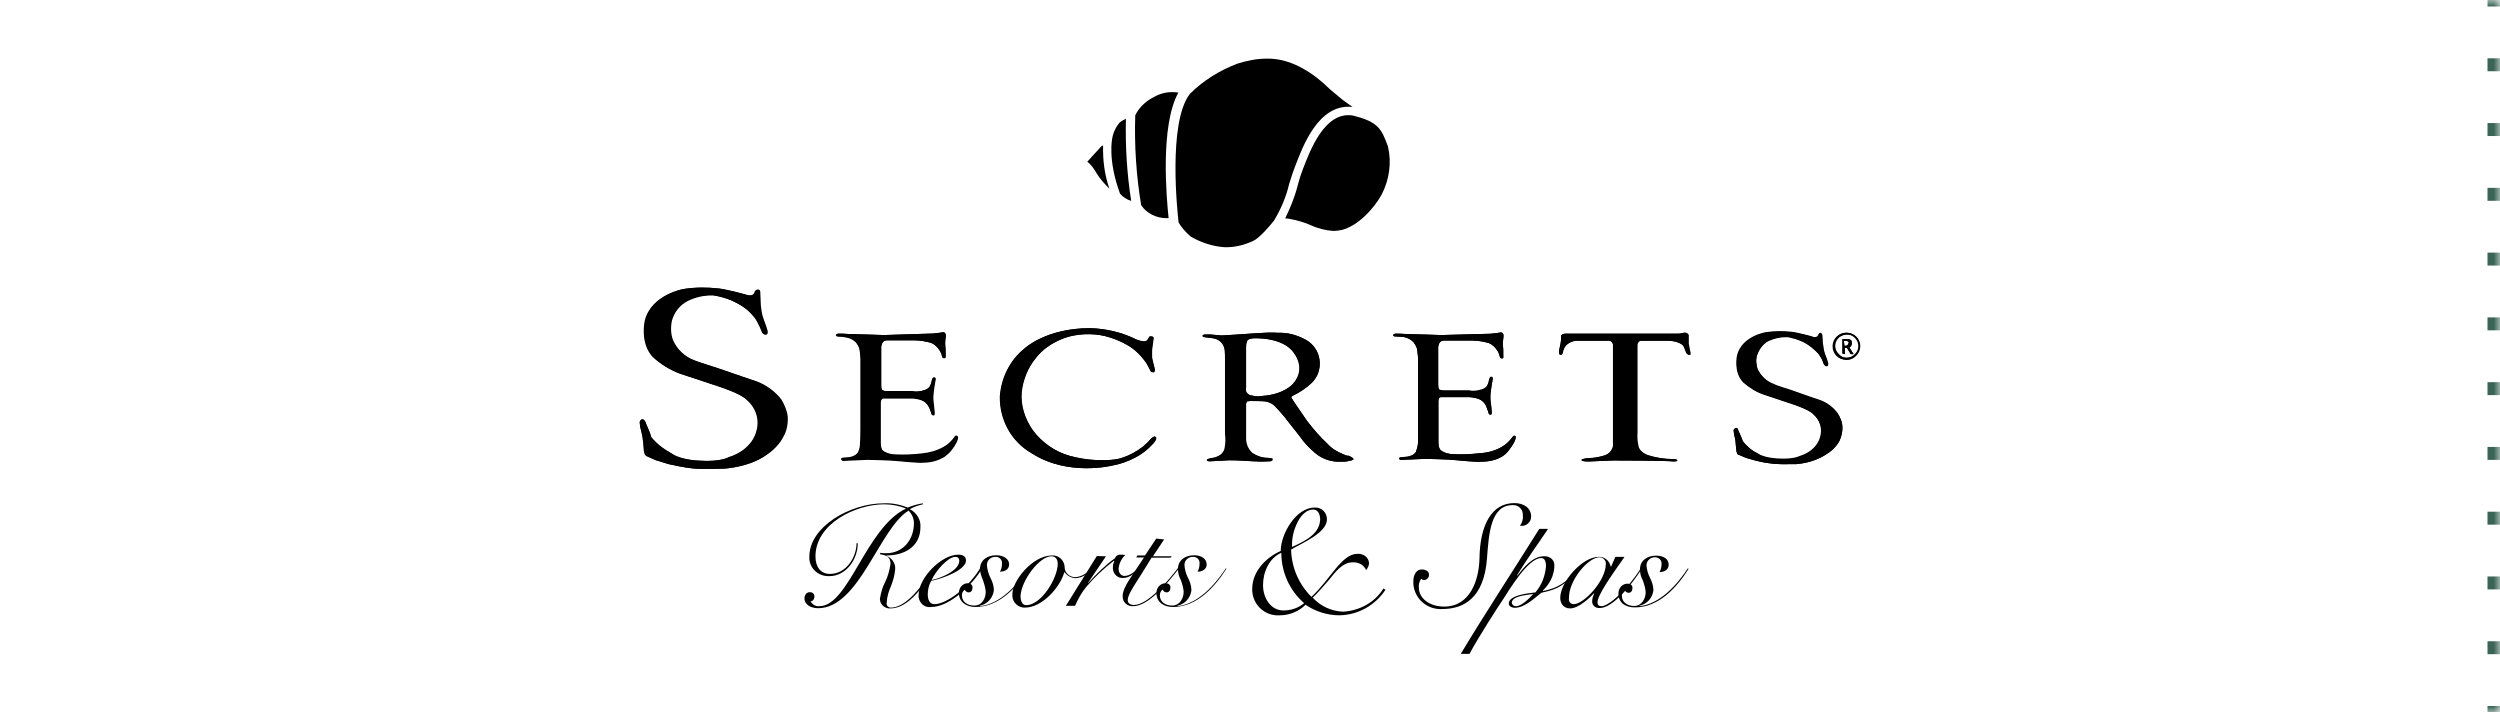
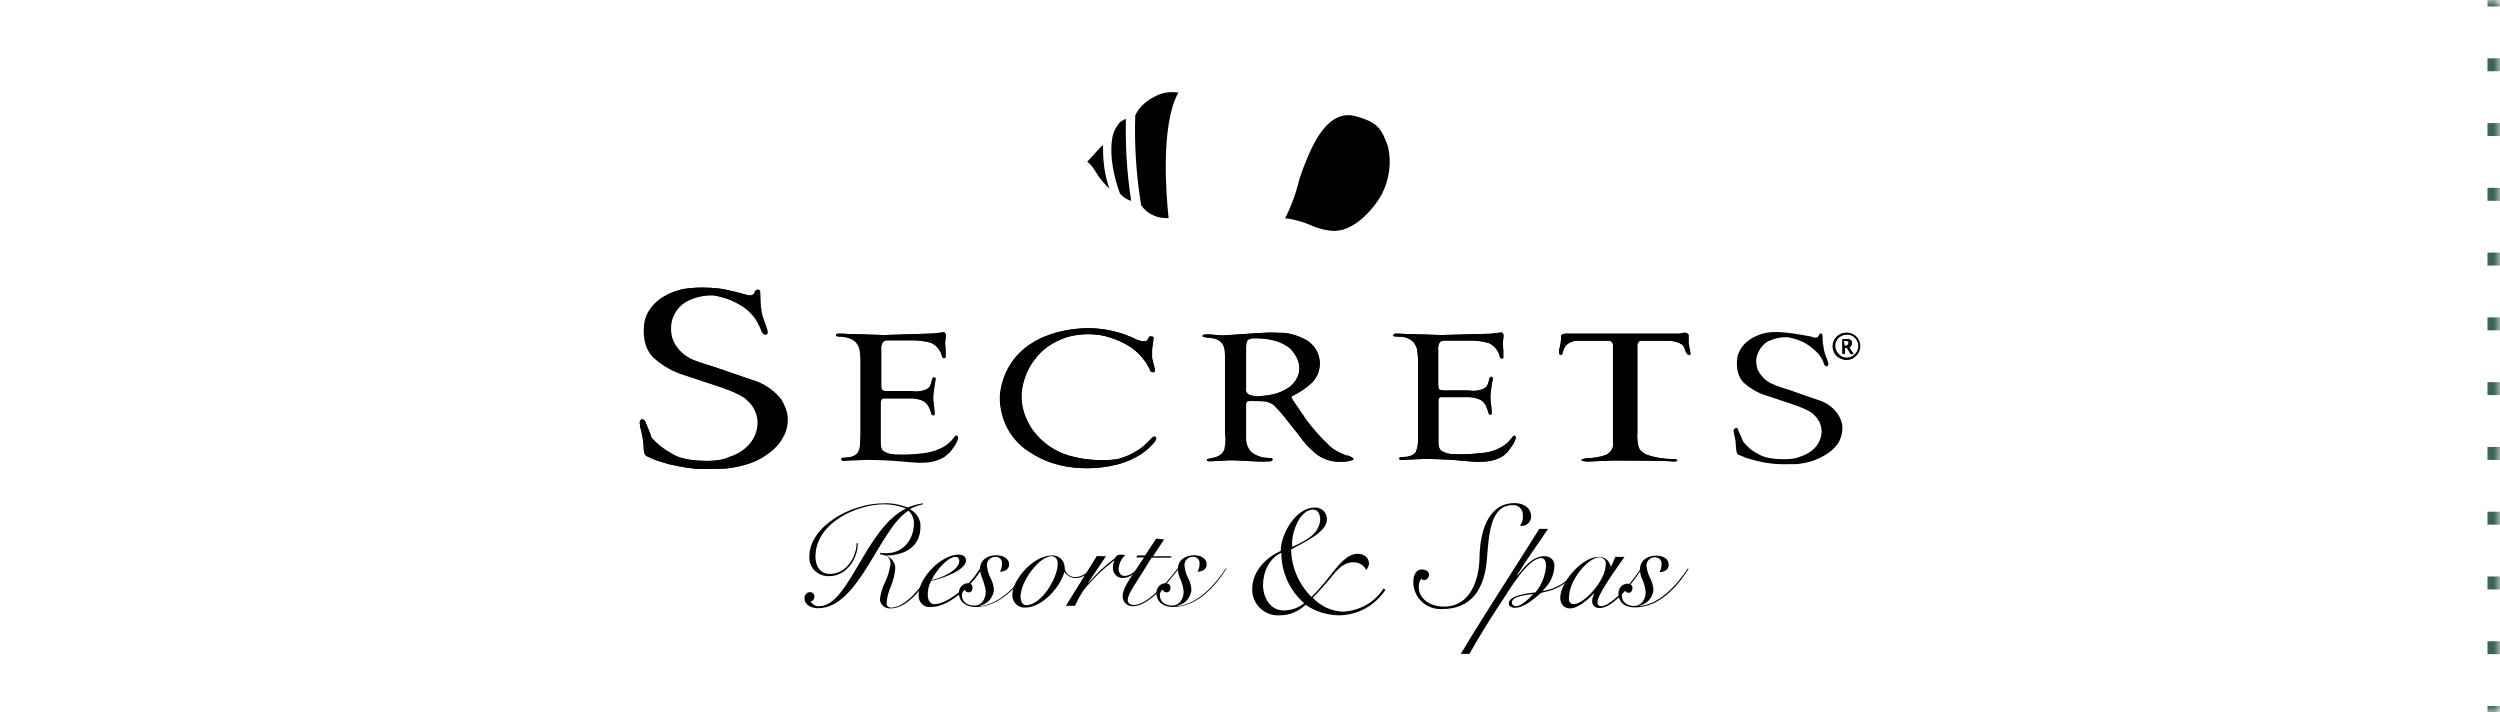
<svg xmlns="http://www.w3.org/2000/svg" width="200" height="57" viewBox="0 0 200 57" fill="none">
  <mask id="path-1-inside-1_8767_5195" fill="white">
    <path d="M0 0H200V57H0V0Z" />
  </mask>
  <path d="M200 57H200.5V56.482H200H199.5V57H200ZM200 52.336H200.5V51.3H200H199.5V52.336H200ZM200 47.154H200.5V46.118H200H199.5V47.154H200ZM200 41.973H200.5V40.936H200H199.5V41.973H200ZM200 36.791H200.5V35.755H200H199.5V36.791H200ZM200 31.609H200.5V30.573H200H199.5V31.609H200ZM200 26.427H200.5V25.391H200H199.5V26.427H200ZM200 21.245H200.5V20.209H200H199.5V21.245H200ZM200 16.064H200.5V15.027H200H199.5V16.064H200ZM200 10.882H200.5V9.845H200H199.5V10.882H200ZM200 5.7H200.5V4.664H200H199.5V5.7H200ZM200 0.518H200.5V0H200H199.5V0.518H200ZM200 57H201V56.482H200H199V57H200ZM200 52.336H201V51.3H200H199V52.336H200ZM200 47.154H201V46.118H200H199V47.154H200ZM200 41.973H201V40.936H200H199V41.973H200ZM200 36.791H201V35.755H200H199V36.791H200ZM200 31.609H201V30.573H200H199V31.609H200ZM200 26.427H201V25.391H200H199V26.427H200ZM200 21.245H201V20.209H200H199V21.245H200ZM200 16.064H201V15.027H200H199V16.064H200ZM200 10.882H201V9.845H200H199V10.882H200ZM200 5.7H201V4.664H200H199V5.7H200ZM200 0.518H201V0H200H199V0.518H200Z" fill="#3B6457" mask="url(#path-1-inside-1_8767_5195)" />
  <path d="M147.702 28.785C147.393 28.785 147.116 28.672 146.921 28.477C146.498 28.055 146.498 27.357 146.921 26.934C147.344 26.512 148.044 26.512 148.467 26.934C148.662 27.129 148.776 27.405 148.776 27.665C148.776 27.974 148.662 28.25 148.467 28.444C148.288 28.672 148.027 28.785 147.702 28.785ZM147.702 28.623C147.979 28.623 148.239 28.509 148.434 28.282C148.743 27.941 148.743 27.438 148.434 27.081C148.125 26.691 147.539 26.658 147.116 26.967L147.002 27.081C146.839 27.243 146.774 27.47 146.774 27.665C146.774 27.892 146.856 28.136 147.051 28.314C147.246 28.509 147.474 28.623 147.702 28.623ZM147.393 28.282V27.129H147.783C147.865 27.129 147.979 27.129 148.06 27.21C148.141 27.243 148.141 27.324 148.141 27.438C148.141 27.519 148.141 27.551 148.109 27.633C148.076 27.714 148.027 27.746 147.946 27.795L148.288 28.331H148.06L147.751 27.827H147.588V28.331L147.393 28.282ZM147.555 27.665H147.588C147.669 27.665 147.751 27.665 147.816 27.584C147.848 27.551 147.897 27.47 147.897 27.422C147.897 27.389 147.897 27.308 147.816 27.308C147.783 27.275 147.702 27.275 147.621 27.275H147.507L147.555 27.665Z" fill="black" />
  <path d="M51.68 33.883C51.68 33.883 51.598 33.542 51.37 33.542C51.257 33.575 51.208 33.656 51.175 33.769L51.208 34.11L51.37 34.841L51.452 35.377L51.484 35.847C51.484 36.01 51.517 36.156 51.566 36.318C51.598 36.4 51.68 36.481 51.761 36.513L52.461 36.822L53.47 37.13C53.942 37.244 54.398 37.325 54.87 37.406C55.374 37.439 55.179 37.568 57.929 37.487C57.929 37.487 59.947 37.374 61.298 36.367C61.64 36.14 61.949 35.864 62.226 35.523C62.421 35.295 62.568 35.02 62.73 34.711C62.893 34.321 62.958 33.932 62.958 33.558C62.958 33.558 63.04 32.974 62.454 31.967C61.949 31.318 61.298 30.847 60.55 30.539C60.55 30.539 58.385 29.808 57.376 29.451C57.376 29.451 55.667 28.915 55.521 28.834C54.739 28.558 54.088 27.941 53.779 27.178C53.584 26.675 53.551 26.09 53.698 25.587C53.893 24.938 54.316 24.386 54.902 24.077C55.553 23.736 56.302 23.574 57.034 23.606C57.506 23.687 57.962 23.801 58.434 23.996C58.857 24.191 59.248 24.386 59.589 24.645C59.898 24.873 60.126 25.116 60.37 25.424C60.533 25.652 60.647 25.895 60.761 26.123L60.924 26.512C60.924 26.512 61.005 26.788 61.233 26.74C61.233 26.74 61.396 26.74 61.347 26.431C61.266 26.155 61.184 25.895 61.07 25.652C60.989 25.424 60.908 25.181 60.875 24.954C60.843 24.726 60.794 24.483 60.794 24.223L60.761 23.444C60.761 23.444 60.794 23.168 60.598 23.168C60.517 23.168 60.403 23.249 60.37 23.33C60.338 23.525 60.175 23.639 59.98 23.639C59.866 23.639 59.703 23.606 59.589 23.558C58.938 23.363 58.239 23.217 57.539 23.087C56.562 22.973 55.602 22.973 54.674 23.119C54.674 23.119 52.119 23.541 51.582 25.636C51.582 25.636 51.159 27.405 52.2 28.542C52.819 29.126 53.551 29.581 54.365 29.889L57.506 30.928C57.506 30.928 59.329 31.513 59.752 32.016C60.484 32.633 60.794 33.639 60.484 34.565C60.484 34.565 60.175 35.994 58.271 36.578C58.271 36.578 57.653 36.968 55.911 36.854C55.911 36.854 54.446 36.822 53.665 36.27C53.047 35.929 52.461 35.49 52.038 34.955C52.038 34.646 51.81 34.273 51.68 33.883Z" fill="black" />
  <path d="M70.705 26.805C70.705 26.805 68.264 26.723 67.922 26.723L67.385 26.691H67.157C67.157 26.691 66.929 26.658 66.88 26.805C66.88 26.805 66.848 26.918 67.076 26.918C67.271 26.918 67.466 26.951 67.662 26.999C67.971 27.032 68.28 27.194 68.508 27.422C68.622 27.584 68.736 27.762 68.785 27.957C68.817 28.233 68.866 28.493 68.866 28.802V34.321C68.866 34.321 68.866 35.328 68.834 35.442C68.834 35.718 68.801 35.977 68.671 36.221C68.671 36.221 68.557 36.497 68.02 36.611C68.02 36.611 67.743 36.643 67.629 36.643C67.629 36.643 67.32 36.643 67.32 36.757C67.32 36.757 67.353 36.919 67.548 36.87L69.403 36.789C69.403 36.789 71.307 36.822 71.958 36.903C71.958 36.903 73.553 37.065 73.862 37.016C74.481 37.016 75.067 36.854 75.571 36.546C75.767 36.383 75.962 36.237 76.108 36.042C76.271 35.847 76.418 35.62 76.531 35.393C76.531 35.393 76.727 35.003 76.613 34.922C76.613 34.922 76.499 34.809 76.385 35.003C76.157 35.312 75.88 35.588 75.539 35.783C75.002 36.091 74.416 36.253 73.797 36.318C73.097 36.4 72.398 36.432 71.698 36.4C71.356 36.4 70.966 36.318 70.656 36.091C70.656 36.091 70.461 35.977 70.461 35.393V32.308C70.461 32.308 70.428 31.837 70.738 31.886H73.016C73.016 31.886 73.797 31.919 74.107 32.276C74.221 32.389 74.334 32.552 74.383 32.698L74.497 33.006C74.497 33.006 74.53 33.282 74.692 33.234C74.692 33.234 74.806 33.266 74.774 33.006C74.774 33.006 74.741 32.471 74.692 32.227C74.66 31.951 74.66 31.691 74.692 31.415L74.774 30.831C74.774 30.831 74.855 30.409 74.855 30.36C74.855 30.311 74.888 30.198 74.741 30.198C74.741 30.198 74.627 30.165 74.579 30.392C74.546 30.587 74.497 30.733 74.416 30.896C74.416 30.896 74.334 31.091 73.993 31.204C73.651 31.318 73.293 31.367 72.951 31.285H71.014C70.852 31.285 70.705 31.285 70.591 31.204C70.591 31.204 70.51 31.172 70.51 30.815V27.957C70.51 27.957 70.428 27.227 70.982 27.227H73.146C73.57 27.227 74.041 27.308 74.465 27.422C74.741 27.535 75.002 27.762 75.164 28.038C75.246 28.152 75.278 28.266 75.327 28.379C75.327 28.379 75.36 28.688 75.522 28.655C75.522 28.655 75.685 28.688 75.636 28.46V27.99C75.636 27.99 75.604 27.568 75.604 27.519C75.604 27.357 75.604 27.21 75.636 27.048C75.636 27.048 75.75 26.577 75.441 26.577C75.441 26.577 74.969 26.658 74.823 26.658C74.66 26.691 74.513 26.691 74.351 26.691L70.705 26.805Z" fill="black" />
  <path d="M115.282 26.805C115.282 26.805 112.841 26.723 112.499 26.723L111.962 26.691H111.734C111.734 26.691 111.506 26.658 111.458 26.805C111.458 26.805 111.425 26.918 111.653 26.918C111.848 26.918 112.043 26.951 112.239 26.951C112.548 26.983 112.857 27.145 113.085 27.373C113.199 27.535 113.313 27.714 113.362 27.909C113.394 28.184 113.443 28.444 113.443 28.72V35.361C113.443 35.636 113.362 35.896 113.28 36.14C113.28 36.14 113.166 36.416 112.629 36.529C112.629 36.529 112.353 36.562 112.239 36.562C112.239 36.562 111.93 36.562 111.93 36.675C111.93 36.675 111.962 36.838 112.157 36.789L114.013 36.708C114.013 36.708 115.917 36.74 116.568 36.822C116.568 36.822 118.163 36.984 118.472 36.935C119.091 36.935 119.676 36.822 120.181 36.513C120.376 36.4 120.572 36.205 120.718 36.01C120.864 35.815 121.027 35.588 121.141 35.361C121.141 35.361 121.336 34.971 121.223 34.89C121.223 34.89 121.109 34.776 120.995 34.971C120.767 35.279 120.49 35.555 120.148 35.75C119.611 36.059 119.025 36.221 118.407 36.253C117.707 36.335 117.007 36.367 116.308 36.335C115.966 36.335 115.575 36.253 115.266 36.026C115.266 36.026 115.071 35.913 115.071 35.328V32.195C115.071 32.195 115.038 31.724 115.298 31.773H117.577C117.577 31.773 118.358 31.805 118.667 32.162C118.781 32.276 118.895 32.438 118.944 32.633L119.058 32.941C119.058 32.941 119.091 33.217 119.253 33.169C119.253 33.169 119.367 33.201 119.335 32.941C119.335 32.941 119.302 32.406 119.253 32.211C119.221 31.935 119.221 31.675 119.253 31.399L119.335 30.815C119.335 30.815 119.416 30.392 119.416 30.344C119.416 30.295 119.449 30.181 119.302 30.181C119.302 30.181 119.188 30.149 119.139 30.376C119.107 30.539 119.058 30.717 118.977 30.88C118.977 30.88 118.895 31.074 118.553 31.188C118.212 31.302 117.854 31.35 117.512 31.269H115.559C115.396 31.269 115.25 31.269 115.136 31.188C115.136 31.188 115.054 31.107 115.054 30.798V27.974C115.054 27.974 114.973 27.243 115.526 27.243H117.772C118.195 27.243 118.667 27.324 119.091 27.438C119.367 27.551 119.628 27.779 119.79 28.055C119.872 28.168 119.904 28.282 119.953 28.396C119.953 28.396 119.986 28.704 120.148 28.672C120.148 28.672 120.311 28.704 120.262 28.477V28.006C120.262 28.006 120.23 27.584 120.23 27.535C120.23 27.503 120.23 27.259 120.262 27.064C120.262 27.064 120.376 26.593 120.067 26.593C120.067 26.593 119.595 26.675 119.449 26.675C119.286 26.707 119.139 26.707 118.977 26.707L115.282 26.805Z" fill="black" />
  <path d="M91.504 27.308C91.618 27.308 91.732 27.275 91.781 27.194C91.814 27.162 91.862 27.081 91.895 26.999C91.928 26.918 92.009 26.886 92.09 26.918C92.09 26.918 92.318 26.886 92.253 27.145C92.221 27.422 92.172 27.681 92.139 27.99V28.607C92.139 28.607 92.302 29.337 92.335 29.418C92.335 29.418 92.497 29.954 92.058 29.727C92.058 29.727 91.749 29.11 91.716 29.078C91.326 28.493 90.821 27.99 90.251 27.649C89.779 27.373 89.275 27.145 88.787 26.999C87.745 26.658 86.573 26.658 85.532 26.918C84.49 27.194 83.562 27.762 82.862 28.623C82.212 29.402 81.821 30.36 81.707 31.399C81.626 32.487 81.984 33.526 82.602 34.419C83.335 35.393 84.344 36.123 85.548 36.464C86.248 36.659 86.98 36.773 87.68 36.805C87.68 36.805 89.112 36.887 89.779 36.611C90.398 36.416 90.935 36.107 91.439 35.718L91.862 35.328C91.862 35.328 92.253 34.825 92.4 34.938C92.4 34.938 92.676 35.02 92.172 35.555C91.781 35.977 91.326 36.335 90.821 36.594C90.235 36.903 89.617 37.13 88.966 37.244C88.966 37.244 85.434 38.137 82.537 36.27C80.909 35.344 79.949 33.607 79.982 31.707C80.096 30.198 80.796 28.802 81.951 27.876C81.951 27.876 83.66 26.253 87.175 26.253C88.494 26.285 89.763 26.593 90.935 27.178C91.114 27.243 91.309 27.275 91.504 27.308Z" fill="black" />
  <path d="M98.828 26.772L100.488 26.658C101.074 26.626 101.693 26.577 102.262 26.626C102.995 26.593 103.694 26.788 104.362 27.129C105.452 27.665 105.875 28.948 105.371 30.035C105.257 30.23 105.143 30.425 104.948 30.62C104.524 31.042 103.971 31.399 103.434 31.659C103.239 31.773 103.32 31.821 103.32 31.821L103.483 32.097L104.573 33.688C105.078 34.338 105.615 34.971 106.201 35.507C106.543 35.896 107.015 36.156 107.486 36.351C107.649 36.432 107.763 36.464 107.91 36.464L108.137 36.578C108.365 36.74 108.251 36.773 108.251 36.773C108.17 36.805 108.089 36.854 108.024 36.854C107.861 36.887 107.682 36.935 107.519 36.935H106.982C106.331 36.903 105.696 36.659 105.208 36.237C104.736 35.847 104.313 35.393 103.971 34.89L102.995 33.656C102.685 33.234 102.295 32.812 101.904 32.422C101.709 32.26 101.432 32.146 101.204 32.113C101.009 32.081 100 32.081 100 32.081C99.919 32.081 99.723 32.113 99.723 32.113L99.642 32.308V35.084C99.642 35.507 99.805 35.929 100.146 36.237C100.488 36.464 100.928 36.627 101.351 36.627C101.823 36.627 101.774 36.74 101.774 36.74C101.774 36.903 101.579 36.903 101.579 36.903C101.107 36.935 100.684 36.935 100.228 36.903C99.609 36.87 98.991 36.822 98.324 36.822L96.81 36.903C96.582 36.935 96.533 36.822 96.533 36.822C96.533 36.74 96.647 36.708 96.647 36.708L96.989 36.627C97.152 36.627 97.331 36.546 97.494 36.464C97.722 36.351 97.917 36.123 97.966 35.847C98.047 35.458 98.047 35.068 97.998 34.695V28.736C97.998 28.509 97.998 28.266 97.966 28.038C97.933 27.535 97.543 27.113 97.038 27.064C96.875 27.032 96.387 26.983 96.387 26.983C96.159 26.951 96.192 26.869 96.192 26.869C96.192 26.756 96.387 26.756 96.387 26.756H96.778L97.705 26.837C98.096 26.805 98.438 26.805 98.828 26.772ZM99.642 31.107C99.609 31.383 99.837 31.61 100.114 31.643H100.146C100.423 31.724 100.684 31.724 100.96 31.675C102.734 31.561 103.434 30.701 103.434 30.701C104.671 29.305 103.271 27.957 103.271 27.957C102.262 26.951 100.293 27.064 100.293 27.064C100.13 27.064 99.984 27.097 99.821 27.178C99.626 27.34 99.658 27.795 99.658 27.795V31.074H99.642V31.107Z" fill="black" />
-   <path d="M139.076 34.468C139.076 34.468 139.044 34.191 138.848 34.24C138.767 34.273 138.734 34.354 138.686 34.403L138.718 34.679L138.832 35.214L138.865 35.604L138.897 35.945C138.897 36.059 138.93 36.172 138.979 36.286C139.011 36.367 139.092 36.4 139.141 36.4L139.678 36.627L140.46 36.854C140.801 36.935 141.159 37.016 141.469 37.049C141.859 37.081 141.696 37.163 143.715 37.13C144.61 37.049 145.456 36.789 146.188 36.286C146.465 36.123 146.693 35.896 146.888 35.669C147.051 35.474 147.165 35.279 147.23 35.084C147.344 34.809 147.393 34.5 147.393 34.24C147.393 33.818 147.23 33.428 147.002 33.087C146.66 32.617 146.156 32.243 145.602 32.048C145.602 32.048 144.007 31.513 143.275 31.237C143.275 31.237 141.989 30.847 141.924 30.766C141.338 30.571 140.883 30.116 140.606 29.564C140.492 29.175 140.443 28.785 140.573 28.412C140.736 27.941 141.045 27.519 141.469 27.292C141.973 27.064 142.51 26.951 143.064 26.983C143.405 27.064 143.763 27.145 144.073 27.292C144.382 27.405 144.658 27.6 144.919 27.795C145.114 27.957 145.309 28.136 145.505 28.331C145.619 28.493 145.733 28.672 145.814 28.834L145.928 29.142C145.928 29.142 146.009 29.337 146.156 29.305C146.156 29.305 146.27 29.305 146.27 29.078C146.27 29.078 146.107 28.542 146.074 28.493C145.993 28.331 145.96 28.152 145.912 27.99C145.879 27.795 145.879 27.649 145.83 27.454L145.798 26.869C145.798 26.869 145.798 26.675 145.684 26.675C145.602 26.675 145.57 26.707 145.521 26.788C145.488 26.951 145.358 27.016 145.244 27.016C145.13 27.016 145.049 26.983 144.935 26.934C144.935 26.934 143.78 26.626 143.422 26.593C142.722 26.512 141.989 26.512 141.29 26.626C141.29 26.626 139.434 26.934 139.011 28.477C139.011 28.477 138.702 29.792 139.483 30.604C139.955 31.026 140.525 31.383 141.111 31.578L143.438 32.357C143.438 32.357 144.756 32.779 145.098 33.169C145.635 33.639 145.879 34.37 145.635 35.068C145.635 35.068 145.407 36.107 144.007 36.529C144.007 36.529 143.535 36.805 142.266 36.724C142.266 36.724 141.176 36.692 140.639 36.302C140.167 36.075 139.743 35.718 139.434 35.295C139.337 35.003 139.19 34.727 139.076 34.468Z" fill="black" />
+   <path d="M139.076 34.468C139.076 34.468 139.044 34.191 138.848 34.24C138.767 34.273 138.734 34.354 138.686 34.403L138.718 34.679L138.832 35.214L138.865 35.604L138.897 35.945C138.897 36.059 138.93 36.172 138.979 36.286C139.011 36.367 139.092 36.4 139.141 36.4L139.678 36.627L140.46 36.854C140.801 36.935 141.159 37.016 141.469 37.049C141.859 37.081 141.696 37.163 143.715 37.13C144.61 37.049 145.456 36.789 146.188 36.286C146.465 36.123 146.693 35.896 146.888 35.669C147.051 35.474 147.165 35.279 147.23 35.084C147.344 34.809 147.393 34.5 147.393 34.24C147.393 33.818 147.23 33.428 147.002 33.087C146.66 32.617 146.156 32.243 145.602 32.048C145.602 32.048 144.007 31.513 143.275 31.237C143.275 31.237 141.989 30.847 141.924 30.766C141.338 30.571 140.883 30.116 140.606 29.564C140.492 29.175 140.443 28.785 140.573 28.412C140.736 27.941 141.045 27.519 141.469 27.292C141.973 27.064 142.51 26.951 143.064 26.983C143.405 27.064 143.763 27.145 144.073 27.292C144.382 27.405 144.658 27.6 144.919 27.795C145.114 27.957 145.309 28.136 145.505 28.331C145.619 28.493 145.733 28.672 145.814 28.834L145.928 29.142C145.928 29.142 146.009 29.337 146.156 29.305C146.156 29.305 146.27 29.305 146.27 29.078C146.27 29.078 146.107 28.542 146.074 28.493C145.993 28.331 145.96 28.152 145.912 27.99C145.879 27.795 145.879 27.649 145.83 27.454L145.798 26.869C145.798 26.869 145.798 26.675 145.684 26.675C145.602 26.675 145.57 26.707 145.521 26.788C145.488 26.951 145.358 27.016 145.244 27.016C145.13 27.016 145.049 26.983 144.935 26.934C142.722 26.512 141.989 26.512 141.29 26.626C141.29 26.626 139.434 26.934 139.011 28.477C139.011 28.477 138.702 29.792 139.483 30.604C139.955 31.026 140.525 31.383 141.111 31.578L143.438 32.357C143.438 32.357 144.756 32.779 145.098 33.169C145.635 33.639 145.879 34.37 145.635 35.068C145.635 35.068 145.407 36.107 144.007 36.529C144.007 36.529 143.535 36.805 142.266 36.724C142.266 36.724 141.176 36.692 140.639 36.302C140.167 36.075 139.743 35.718 139.434 35.295C139.337 35.003 139.19 34.727 139.076 34.468Z" fill="black" />
  <path d="M134.34 26.691H125.356C125.356 26.691 124.884 26.658 124.884 26.918C124.884 27.113 124.884 27.308 124.852 27.454L124.738 27.99C124.738 27.99 124.657 28.331 124.819 28.379C124.819 28.379 124.982 28.46 125.047 28.152C125.08 27.957 125.161 27.811 125.275 27.649C125.552 27.373 125.926 27.227 126.317 27.259H128.725C128.921 27.259 129.035 27.422 129.067 27.568V35.409C129.148 35.88 128.79 36.335 128.335 36.448C127.944 36.562 127.553 36.643 127.179 36.643C127.179 36.643 126.561 36.675 126.593 36.805C126.593 36.805 126.512 36.919 127.13 36.919L129.067 36.838C129.067 36.838 133.282 36.838 133.95 36.919C133.95 36.919 134.291 36.919 134.177 36.805C134.177 36.805 134.21 36.724 133.836 36.724C133.185 36.724 132.485 36.611 131.866 36.416C131.866 36.416 131.167 36.188 131.085 35.685C131.004 35.344 130.971 34.987 131.004 34.597V27.6C131.004 27.6 131.004 27.259 131.346 27.259H133.591C133.591 27.259 134.438 27.292 134.747 27.73L134.91 28.12C134.91 28.12 134.991 28.428 135.138 28.396C135.138 28.396 135.333 28.477 135.219 28.087L135.105 27.503V26.918C135.105 26.837 135.138 26.691 134.877 26.642L134.34 26.691Z" fill="black" />
  <path d="M147.751 28.785C147.441 28.785 147.165 28.672 146.97 28.477C146.546 28.055 146.546 27.357 146.97 26.934C147.393 26.512 148.092 26.512 148.516 26.934C148.711 27.129 148.825 27.405 148.825 27.665C148.825 27.974 148.711 28.25 148.516 28.444C148.288 28.672 148.027 28.785 147.751 28.785ZM147.751 28.623C148.027 28.623 148.288 28.509 148.483 28.282C148.792 27.941 148.792 27.438 148.483 27.081C148.174 26.691 147.588 26.658 147.165 26.967L147.051 27.081C146.888 27.243 146.823 27.47 146.823 27.665C146.823 27.892 146.904 28.136 147.1 28.314C147.246 28.509 147.474 28.623 147.751 28.623ZM147.393 28.282V27.129H147.783C147.865 27.129 147.979 27.129 148.06 27.21C148.141 27.243 148.141 27.324 148.141 27.438C148.141 27.519 148.141 27.551 148.109 27.633C148.076 27.714 148.027 27.746 147.946 27.795L148.288 28.331H148.06L147.751 27.827H147.588V28.331L147.393 28.282ZM147.555 27.665H147.588C147.669 27.665 147.751 27.665 147.816 27.584C147.848 27.551 147.897 27.47 147.897 27.422C147.897 27.389 147.897 27.308 147.816 27.308C147.783 27.275 147.702 27.275 147.621 27.275H147.507L147.555 27.665Z" fill="black" />
  <path d="M51.68 33.883C51.68 33.883 51.598 33.542 51.37 33.542C51.257 33.575 51.208 33.656 51.175 33.769L51.208 34.11L51.403 34.841L51.484 35.377L51.517 35.847C51.517 36.01 51.55 36.156 51.598 36.318C51.68 36.4 51.761 36.481 51.826 36.513L52.526 36.822L53.535 37.13C54.007 37.244 54.463 37.325 54.935 37.406C55.439 37.439 55.244 37.568 57.994 37.487C57.994 37.487 60.013 37.374 61.363 36.367C61.705 36.14 62.014 35.864 62.291 35.523C62.486 35.295 62.633 35.02 62.795 34.711C62.958 34.321 63.023 33.932 63.023 33.558C63.023 33.558 63.105 32.974 62.519 31.967C62.014 31.318 61.363 30.847 60.615 30.539C60.615 30.539 58.45 29.808 57.441 29.451C57.441 29.451 55.732 28.915 55.586 28.834C54.804 28.558 54.154 27.941 53.844 27.21C53.649 26.707 53.649 26.123 53.763 25.619C53.958 24.97 54.381 24.418 54.967 24.11C55.618 23.769 56.367 23.606 57.099 23.639C57.571 23.72 58.027 23.834 58.499 24.028C58.922 24.223 59.313 24.418 59.654 24.678C59.931 24.905 60.191 25.181 60.436 25.457C60.598 25.684 60.712 25.928 60.826 26.155L60.989 26.545C60.989 26.545 61.07 26.821 61.298 26.772C61.298 26.772 61.461 26.772 61.412 26.464C61.331 26.188 61.249 25.928 61.135 25.652C61.054 25.424 60.973 25.181 60.94 24.954C60.908 24.726 60.859 24.483 60.859 24.223L60.826 23.444C60.826 23.444 60.859 23.168 60.663 23.168C60.582 23.168 60.468 23.249 60.436 23.33C60.403 23.525 60.24 23.639 60.045 23.639C59.931 23.639 59.768 23.606 59.654 23.558C59.654 23.558 58.108 23.135 57.604 23.087C56.627 22.973 55.667 22.973 54.739 23.119C54.739 23.119 52.184 23.541 51.647 25.636C51.647 25.636 51.224 27.405 52.266 28.542C52.884 29.126 53.616 29.581 54.43 29.889L57.571 30.928C57.571 30.928 59.394 31.513 59.817 32.016C60.55 32.633 60.859 33.639 60.55 34.565C60.55 34.565 60.24 35.994 58.336 36.578C58.336 36.578 57.718 36.968 55.976 36.854C55.976 36.854 54.511 36.822 53.73 36.27C53.112 35.929 52.526 35.49 52.103 34.955C52.038 34.646 51.842 34.273 51.68 33.883Z" fill="black" />
  <path d="M70.705 26.805C70.705 26.805 68.264 26.723 67.922 26.723L67.385 26.691H67.157C67.157 26.691 66.929 26.658 66.88 26.805C66.88 26.805 66.848 26.918 67.076 26.918C67.076 26.918 67.58 26.951 67.662 26.951C67.971 26.983 68.28 27.145 68.475 27.373C68.589 27.535 68.703 27.714 68.752 27.909C68.785 28.184 68.834 28.444 68.834 28.753V34.273C68.834 34.273 68.834 35.279 68.801 35.393C68.801 35.669 68.768 35.929 68.638 36.172C68.638 36.172 68.524 36.448 67.987 36.562C67.987 36.562 67.71 36.594 67.597 36.594C67.597 36.594 67.287 36.594 67.287 36.708C67.287 36.708 67.287 36.87 67.515 36.822L69.371 36.74C69.371 36.74 71.275 36.773 71.926 36.854C71.926 36.854 73.521 37.016 73.83 36.968C74.448 36.968 75.034 36.805 75.539 36.497C75.767 36.335 75.929 36.188 76.076 35.994C76.222 35.799 76.385 35.572 76.499 35.344C76.499 35.344 76.694 35.003 76.58 34.873C76.58 34.873 76.466 34.76 76.353 34.955C76.125 35.263 75.848 35.539 75.506 35.734C74.969 36.042 74.383 36.205 73.765 36.27C73.065 36.351 72.365 36.383 71.665 36.351C71.324 36.351 70.933 36.27 70.624 36.042C70.624 36.042 70.428 35.929 70.428 35.344V32.26C70.428 32.26 70.396 31.789 70.705 31.837H72.984C72.984 31.837 73.765 31.87 74.074 32.227C74.188 32.341 74.269 32.503 74.351 32.649L74.465 32.958C74.465 32.958 74.497 33.234 74.66 33.185C74.66 33.185 74.774 33.217 74.741 32.958C74.741 32.958 74.709 32.422 74.66 32.227C74.627 31.951 74.627 31.691 74.66 31.415L74.741 30.831C74.741 30.831 74.823 30.409 74.823 30.36C74.823 30.311 74.855 30.198 74.709 30.198C74.709 30.198 74.595 30.165 74.546 30.392C74.513 30.587 74.465 30.733 74.383 30.896C74.383 30.896 74.302 31.091 73.96 31.204C73.618 31.318 73.26 31.367 72.918 31.285H70.982C70.819 31.285 70.673 31.285 70.559 31.204C70.559 31.204 70.477 31.172 70.477 30.815V27.957C70.477 27.957 70.396 27.227 70.949 27.227H73.163C73.586 27.227 74.058 27.308 74.481 27.422C74.758 27.535 75.018 27.762 75.181 28.038C75.262 28.152 75.295 28.266 75.344 28.379C75.344 28.379 75.376 28.688 75.539 28.655C75.539 28.655 75.701 28.655 75.653 28.46V27.99C75.653 27.99 75.62 27.568 75.62 27.519C75.62 27.357 75.62 27.21 75.653 27.048C75.653 27.048 75.767 26.577 75.457 26.577C75.457 26.577 74.985 26.658 74.839 26.658C74.676 26.691 74.53 26.691 74.367 26.691L70.705 26.805Z" fill="black" />
  <path d="M115.282 26.805C115.282 26.805 112.841 26.723 112.499 26.723L111.962 26.691H111.734C111.734 26.691 111.506 26.658 111.458 26.805C111.458 26.805 111.425 26.918 111.653 26.918C111.848 26.918 112.043 26.951 112.239 26.951C112.548 26.983 112.857 27.145 113.085 27.373C113.199 27.535 113.313 27.714 113.362 27.909C113.394 28.184 113.443 28.444 113.443 28.72V35.361C113.443 35.636 113.362 35.896 113.28 36.14C113.28 36.14 113.166 36.416 112.629 36.529C112.629 36.529 112.353 36.562 112.239 36.562C112.239 36.562 111.93 36.562 111.93 36.675C111.93 36.675 111.962 36.838 112.157 36.789L114.013 36.708C114.013 36.708 115.917 36.74 116.568 36.822C116.568 36.822 118.163 36.984 118.472 36.935C119.091 36.935 119.676 36.822 120.181 36.513C120.376 36.4 120.572 36.205 120.718 36.01C120.864 35.815 121.027 35.588 121.141 35.361C121.141 35.361 121.336 34.971 121.223 34.89C121.223 34.89 121.109 34.776 120.995 34.971C120.767 35.279 120.49 35.555 120.148 35.75C119.611 36.059 119.025 36.221 118.407 36.253C117.707 36.335 117.007 36.367 116.308 36.335C115.966 36.335 115.575 36.253 115.266 36.026C115.266 36.026 115.071 35.913 115.071 35.328V32.195C115.071 32.195 115.038 31.724 115.298 31.773H117.577C117.577 31.773 118.358 31.805 118.667 32.162C118.781 32.276 118.895 32.438 118.944 32.633L119.058 32.941C119.058 32.941 119.091 33.217 119.253 33.169C119.253 33.169 119.367 33.201 119.335 32.941C119.335 32.941 119.302 32.406 119.253 32.162C119.221 31.886 119.221 31.626 119.253 31.35L119.335 30.766C119.335 30.766 119.416 30.344 119.416 30.295C119.416 30.263 119.449 30.133 119.302 30.133C119.302 30.133 119.188 30.1 119.139 30.328C119.107 30.49 119.058 30.669 118.977 30.831C118.977 30.831 118.895 31.026 118.553 31.139C118.212 31.253 117.854 31.302 117.512 31.221H115.559C115.396 31.221 115.25 31.221 115.136 31.139C115.136 31.139 115.054 31.058 115.054 30.75V27.974C115.054 27.974 114.973 27.243 115.526 27.243H117.772C118.195 27.243 118.667 27.324 119.091 27.438C119.367 27.551 119.628 27.779 119.79 28.055C119.872 28.168 119.904 28.282 119.953 28.396C119.953 28.396 119.986 28.704 120.148 28.672C120.148 28.672 120.311 28.704 120.262 28.477V28.006C120.262 28.006 120.23 27.584 120.23 27.535C120.23 27.503 120.23 27.259 120.262 27.064C120.262 27.064 120.376 26.593 120.067 26.593C120.067 26.593 119.595 26.675 119.449 26.675C119.286 26.707 119.139 26.707 118.977 26.707L115.282 26.805Z" fill="black" />
  <path d="M91.537 27.308C91.651 27.308 91.765 27.275 91.814 27.194C91.846 27.162 91.895 27.081 91.928 26.999C91.96 26.918 92.042 26.886 92.123 26.918C92.123 26.918 92.351 26.886 92.286 27.145C92.253 27.422 92.204 27.681 92.172 27.99V28.607C92.172 28.607 92.335 29.337 92.367 29.418C92.367 29.418 92.53 29.954 92.09 29.727C92.09 29.727 91.781 29.11 91.749 29.078C91.358 28.493 90.853 27.99 90.284 27.649C89.812 27.373 89.307 27.145 88.819 26.999C87.778 26.658 86.606 26.658 85.564 26.918C85.564 26.918 83.855 27.34 82.895 28.623C82.244 29.402 81.853 30.36 81.74 31.399C81.658 32.487 82.016 33.526 82.635 34.419C83.367 35.393 84.376 36.123 85.58 36.464C86.28 36.659 87.013 36.773 87.712 36.805C87.712 36.805 89.145 36.887 89.812 36.611C90.43 36.416 90.967 36.107 91.472 35.718L91.895 35.328C91.895 35.328 92.286 34.825 92.432 34.938C92.432 34.938 92.709 35.02 92.204 35.555C91.814 35.977 91.358 36.335 90.853 36.594C90.268 36.903 89.649 37.13 88.998 37.244C88.998 37.244 85.466 38.137 82.57 36.27C80.942 35.344 79.982 33.607 80.014 31.707C80.128 30.198 80.828 28.802 81.984 27.876C81.984 27.876 83.692 26.253 87.208 26.253C88.526 26.285 89.796 26.593 90.967 27.178C91.114 27.243 91.309 27.308 91.537 27.308Z" fill="black" />
  <path d="M98.828 26.772L100.488 26.658C101.074 26.626 101.693 26.577 102.262 26.626C102.995 26.593 103.694 26.788 104.362 27.129C105.452 27.665 105.875 28.948 105.371 30.035C105.257 30.23 105.143 30.425 104.948 30.62C104.476 31.042 103.971 31.399 103.401 31.659C103.239 31.773 103.32 31.821 103.32 31.821L103.483 32.097L104.573 33.688C105.078 34.338 105.615 34.971 106.201 35.507C106.543 35.896 106.982 36.156 107.486 36.351C107.649 36.432 107.763 36.464 107.91 36.464L108.137 36.578C108.365 36.74 108.251 36.773 108.251 36.773C108.17 36.805 108.089 36.854 108.024 36.854C107.861 36.887 107.682 36.935 107.519 36.935H106.982C106.331 36.903 105.696 36.659 105.208 36.237C104.736 35.847 104.313 35.393 103.971 34.89L102.995 33.656C102.685 33.234 102.295 32.812 101.953 32.422C101.758 32.26 101.481 32.146 101.253 32.113C101.058 32.081 100.049 32.081 100.049 32.081C99.968 32.081 99.772 32.113 99.772 32.113L99.691 32.308V35.084C99.691 35.507 99.853 35.929 100.195 36.237C100.537 36.464 100.977 36.627 101.4 36.627C101.872 36.627 101.823 36.74 101.823 36.74C101.823 36.903 101.628 36.903 101.628 36.903C101.156 36.935 100.732 36.935 100.277 36.903C99.658 36.87 99.04 36.822 98.373 36.822L96.859 36.903C96.631 36.935 96.582 36.822 96.582 36.822C96.582 36.74 96.696 36.708 96.696 36.708L97.038 36.627C97.201 36.627 97.38 36.546 97.543 36.464C97.77 36.351 97.966 36.123 98.014 35.847C98.096 35.458 98.096 35.068 98.047 34.695V28.736C98.047 28.509 98.014 28.266 98.014 28.038C97.982 27.811 97.9 27.616 97.787 27.454C97.591 27.259 97.364 27.113 97.087 27.064C96.924 27.032 96.436 26.983 96.436 26.983C96.208 26.951 96.24 26.869 96.24 26.869C96.24 26.756 96.436 26.756 96.436 26.756H96.826L97.754 26.837C98.096 26.805 98.438 26.805 98.828 26.772ZM99.674 31.107C99.642 31.383 99.87 31.61 100.146 31.643H100.179C100.456 31.724 100.716 31.724 100.993 31.675C102.767 31.561 103.467 30.701 103.467 30.701C104.703 29.305 103.304 27.957 103.304 27.957C102.295 26.951 100.326 27.064 100.326 27.064C100.163 27.064 100.016 27.097 99.853 27.178C99.691 27.34 99.691 27.795 99.691 27.795V31.074H99.674V31.107Z" fill="black" />
-   <path d="M139.076 34.468C139.076 34.468 139.044 34.191 138.848 34.24C138.767 34.273 138.734 34.354 138.686 34.403L138.718 34.679L138.832 35.214L138.865 35.604L138.897 35.945C138.897 36.059 138.93 36.172 138.979 36.286C139.011 36.367 139.092 36.4 139.141 36.4L139.678 36.627L140.46 36.854C140.801 36.935 141.159 37.016 141.469 37.049C141.859 37.081 141.696 37.163 143.715 37.13C144.61 37.049 145.456 36.789 146.188 36.286C146.465 36.123 146.693 35.896 146.888 35.669C147.051 35.474 147.165 35.279 147.23 35.084C147.344 34.809 147.393 34.5 147.393 34.191C147.393 33.769 147.23 33.38 147.002 33.039C146.66 32.568 146.156 32.195 145.602 32C145.602 32 144.007 31.464 143.275 31.188C143.275 31.188 141.989 30.798 141.924 30.717C141.338 30.522 140.883 30.068 140.606 29.516C140.492 29.126 140.443 28.736 140.573 28.363C140.736 27.892 141.045 27.47 141.469 27.243C141.973 27.016 142.51 26.902 143.064 26.934C143.405 27.016 143.763 27.097 144.073 27.243C144.382 27.357 144.658 27.551 144.919 27.746C145.114 27.909 145.309 28.087 145.456 28.282C145.57 28.444 145.684 28.623 145.765 28.785L145.879 29.094C145.879 29.094 145.96 29.288 146.107 29.256C146.107 29.256 146.221 29.256 146.221 29.029C146.221 29.029 146.058 28.493 146.026 28.444C145.944 28.282 145.912 28.103 145.863 27.941C145.83 27.746 145.83 27.6 145.781 27.405L145.749 26.821C145.749 26.821 145.749 26.626 145.635 26.626C145.554 26.626 145.521 26.658 145.472 26.74C145.44 26.902 145.309 26.967 145.196 26.967C145.082 26.967 145 26.934 144.886 26.886C144.886 26.886 143.731 26.577 143.373 26.545C142.673 26.464 141.941 26.464 141.241 26.577C141.241 26.577 139.337 26.886 138.962 28.428C138.962 28.428 138.653 29.743 139.434 30.555C139.906 30.977 140.476 31.334 141.062 31.529L143.389 32.308C143.389 32.308 144.707 32.73 145.049 33.12C145.586 33.591 145.83 34.321 145.586 35.02C145.586 35.02 145.358 36.059 143.959 36.481C143.959 36.481 143.487 36.757 142.217 36.675C142.217 36.675 141.127 36.643 140.59 36.253C140.118 36.026 139.695 35.669 139.385 35.247C139.337 35.003 139.19 34.727 139.076 34.468Z" fill="black" />
  <path d="M134.34 26.691H125.356C125.356 26.691 124.884 26.658 124.884 26.918C124.884 27.113 124.884 27.308 124.852 27.454L124.738 27.99C124.738 27.99 124.657 28.331 124.819 28.379C124.819 28.379 124.982 28.46 125.015 28.152C125.047 27.957 125.129 27.811 125.242 27.649C125.519 27.373 125.893 27.227 126.284 27.259H128.693C128.888 27.259 129.002 27.422 129.035 27.568V35.409C129.116 35.88 128.758 36.335 128.302 36.448C127.912 36.562 127.521 36.643 127.098 36.643C127.098 36.643 126.479 36.675 126.512 36.805C126.512 36.805 126.431 36.919 127.049 36.919L128.986 36.838C128.986 36.838 133.201 36.838 133.868 36.919C133.868 36.919 134.21 36.919 134.096 36.805C134.096 36.805 134.129 36.724 133.754 36.724C133.103 36.724 132.403 36.611 131.785 36.416C131.785 36.416 131.085 36.188 131.004 35.685C130.922 35.344 130.89 34.987 130.922 34.597V27.6C130.922 27.6 130.922 27.259 131.264 27.259H133.51C133.51 27.259 134.356 27.292 134.666 27.681L134.828 28.071C134.828 28.071 134.91 28.379 135.056 28.347C135.056 28.347 135.252 28.428 135.138 28.038L135.024 27.454V26.869C135.024 26.788 135.056 26.642 134.796 26.593L134.34 26.691Z" fill="black" />
  <path d="M110.839 47.18C110.025 48.413 108.675 49.193 107.161 49.225C106.184 49.225 105.224 48.917 104.443 48.381C103.906 48.917 103.157 49.225 102.392 49.225C101.237 49.306 100.26 48.446 100.179 47.293V47.099C100.179 45.702 101.302 44.582 102.458 44.079C102.458 42.731 103.662 40.604 105.175 40.604C105.68 40.572 106.103 40.945 106.152 41.449V41.562C106.152 42.65 104.052 43.494 103.288 43.965C103.32 45.394 103.906 46.741 104.915 47.748C106.429 46.352 107.324 44.306 108.593 44.306C109.065 44.273 109.488 44.582 109.521 45.037V45.069C109.521 45.264 109.407 45.459 109.293 45.605C109.098 45.183 108.675 44.955 108.203 44.988C107.421 44.988 106.884 45.686 106.298 46.417C105.826 46.952 105.403 47.456 105.013 47.813C105.664 48.511 106.526 48.901 107.454 48.933C108.772 48.852 109.977 48.202 110.676 47.082L110.839 47.18ZM102.669 48.836C103.288 48.836 103.873 48.641 104.329 48.251C103.174 47.245 102.506 45.783 102.506 44.225C101.53 44.647 101.042 45.767 101.042 46.806C101.042 47.845 101.66 48.836 102.669 48.836ZM105.029 40.767C104.557 40.767 104.02 41.189 103.678 42.049C103.45 42.585 103.336 43.17 103.369 43.754C104.573 43.218 105.615 42.634 105.615 41.481C105.566 40.994 105.371 40.767 105.029 40.767Z" fill="black" />
  <path d="M68.622 43.462C68.622 44.744 67.694 46.092 66.343 46.092C65.53 46.124 64.83 45.556 64.749 44.744V44.517C64.749 42.163 67.971 40.264 70.721 40.264C71.372 40.231 72.04 40.377 72.626 40.604C73.016 40.442 73.407 40.328 73.83 40.264V40.345C73.488 40.426 73.097 40.539 72.788 40.734C73.325 41.01 73.683 41.578 73.635 42.163C73.635 43.786 72.284 44.436 70.917 44.436V44.468C71.34 44.631 71.649 45.053 71.617 45.507C71.584 45.978 71.454 46.433 71.275 46.904C71.079 47.326 70.966 47.748 70.933 48.219C70.9 48.413 71.014 48.56 71.21 48.608H71.291C71.763 48.608 72.381 48.3 73.032 47.634C73.651 46.985 74.237 46.238 74.692 45.475L74.806 45.507C74.383 46.206 73.879 46.855 73.342 47.472C72.609 48.284 71.909 48.673 71.242 48.673C70.819 48.706 70.428 48.397 70.396 47.975V47.894C70.477 47.423 70.591 46.969 70.819 46.547C71.047 46.076 71.161 45.621 71.242 45.118C71.242 44.533 70.9 44.42 70.396 44.339L70.428 44.225C70.591 44.257 70.738 44.257 70.9 44.257C72.251 44.257 73.114 43.17 73.114 41.855C73.114 41.465 72.951 41.124 72.691 40.848C70.363 42.244 68.736 48.657 65.448 48.657C64.944 48.657 64.358 48.43 64.358 47.845C64.358 47.618 64.521 47.374 64.781 47.374H64.814C65.009 47.374 65.155 47.537 65.155 47.715C65.155 47.91 65.041 48.105 64.846 48.105C65.009 48.381 65.269 48.527 65.546 48.495C67.906 48.495 69.257 42.228 72.479 40.686C71.942 40.458 71.324 40.345 70.738 40.345C68.459 40.345 65.237 41.887 65.237 44.517C65.237 45.361 65.66 45.913 66.392 45.913C67.71 45.913 68.524 44.566 68.524 43.446C68.492 43.462 68.622 43.462 68.622 43.462Z" fill="black" />
  <path d="M78.566 45.475C77.915 46.628 76.043 48.56 74.497 48.56C73.993 48.641 73.57 48.284 73.488 47.78V47.586C73.488 46.238 75.311 44.371 76.662 44.371C77.052 44.371 77.28 44.533 77.28 44.842C77.28 45.572 75.506 46.27 74.497 46.465C74.302 46.806 74.221 47.196 74.221 47.553C74.221 47.91 74.334 48.332 74.758 48.332C75.767 48.332 77.589 46.904 78.468 45.361L78.566 45.475ZM76.434 44.55C75.815 44.55 74.839 45.702 74.53 46.4C75.181 46.287 76.743 45.67 76.743 44.858C76.743 44.663 76.629 44.55 76.434 44.55Z" fill="black" />
  <path d="M82.325 45.475C81.398 46.936 79.966 48.56 78.029 48.56C77.329 48.56 76.711 48.17 76.711 47.439C76.711 47.017 77.02 46.66 77.41 46.66C77.638 46.66 77.801 46.774 77.801 47.001C77.801 47.228 77.687 47.391 77.492 47.391C77.329 47.391 77.215 47.277 77.183 47.163C77.02 47.277 76.955 47.439 76.955 47.634C76.955 48.17 77.427 48.446 77.931 48.446C78.582 48.446 78.859 47.861 78.859 47.326C78.826 47.017 78.745 46.709 78.631 46.4C78.517 46.124 78.403 45.816 78.403 45.507C78.403 44.809 78.989 44.42 79.689 44.42C80.307 44.42 80.731 44.728 80.731 45.15C80.731 45.54 80.389 45.735 79.998 45.735C80.112 45.54 80.161 45.313 80.161 45.085C80.193 44.809 79.966 44.55 79.689 44.55H79.608C79.266 44.55 78.957 44.825 78.957 45.166V45.248C78.989 45.589 79.07 45.897 79.233 46.222C79.396 46.53 79.51 46.871 79.51 47.228C79.428 47.845 79.005 48.316 78.387 48.462L78.419 48.495C80.047 48.3 81.398 46.79 82.26 45.475H82.325Z" fill="black" />
  <path d="M87.354 45.556C87.045 45.946 86.573 46.206 86.069 46.254C85.727 46.254 85.369 46.059 85.174 45.783H85.141C84.832 46.936 83.4 48.608 82 48.608C81.495 48.641 81.023 48.219 80.991 47.715V47.521C80.991 46.481 82.586 44.436 84.165 44.436C84.702 44.403 85.141 44.825 85.174 45.361V45.443C85.206 45.865 85.597 46.173 86.02 46.173C86.492 46.141 86.915 45.897 87.224 45.556H87.354ZM82.098 48.413C83.302 48.413 84.62 46.254 84.62 45.085C84.62 44.777 84.457 44.501 84.116 44.501C83.139 44.501 81.642 46.514 81.642 47.748C81.674 48.17 81.821 48.413 82.098 48.413Z" fill="black" />
  <path d="M88.477 44.501L87.045 46.628V46.66C87.696 45.929 88.396 45.231 89.21 44.647C89.242 44.485 89.438 44.371 89.6 44.371C89.763 44.371 89.877 44.371 90.023 44.403C89.714 44.679 89.519 45.102 89.486 45.491C89.486 45.832 89.682 46.076 89.958 46.076C90.43 46.076 90.853 45.654 91.114 45.426L91.195 45.459C90.886 45.767 90.414 46.238 89.844 46.238C89.421 46.27 89.063 45.929 89.031 45.507V45.394C89.031 45.231 89.063 45.053 89.145 44.891L89.112 44.858C88.298 45.475 87.566 46.173 86.899 46.952C86.508 47.423 86.248 47.926 86.004 48.462H85.271C86.085 47.147 86.899 45.832 87.745 44.485L88.477 44.501Z" fill="black" />
  <path d="M93.132 43.153L92.237 44.501H93.75L93.636 44.614H92.123C90.919 46.628 90.219 47.472 90.219 48.008C90.219 48.284 90.447 48.397 90.723 48.397C91.814 48.397 93.474 46.465 94.287 45.377L94.369 45.41C93.36 46.725 91.846 48.495 90.658 48.495C90.186 48.527 89.812 48.186 89.812 47.715V47.683C89.812 46.952 90.658 45.946 91.521 44.598H90.902L90.984 44.436H91.602L92.497 43.088L93.132 43.153Z" fill="black" />
  <path d="M98.128 45.475C97.201 46.936 95.769 48.56 93.832 48.56C93.099 48.56 92.513 48.17 92.513 47.439C92.513 47.017 92.823 46.66 93.246 46.66C93.474 46.66 93.636 46.774 93.636 47.001C93.636 47.228 93.523 47.391 93.327 47.391C93.165 47.391 93.051 47.277 93.018 47.163C92.855 47.277 92.79 47.439 92.79 47.634C92.79 48.17 93.262 48.446 93.767 48.446C94.385 48.446 94.694 47.861 94.694 47.326C94.662 47.017 94.581 46.709 94.466 46.4C94.304 46.124 94.239 45.816 94.239 45.507C94.239 44.809 94.825 44.42 95.524 44.42C96.143 44.42 96.534 44.728 96.534 45.15C96.534 45.54 96.192 45.735 95.801 45.735C95.915 45.54 95.964 45.313 95.964 45.085C95.996 44.809 95.769 44.55 95.492 44.55H95.41C95.069 44.55 94.76 44.825 94.76 45.166V45.248C94.792 45.589 94.873 45.897 95.036 46.222C95.199 46.53 95.313 46.871 95.313 47.228C95.231 47.845 94.808 48.316 94.19 48.462L94.222 48.495C95.85 48.3 97.201 46.79 98.063 45.475H98.128Z" fill="black" />
  <path d="M114.322 45.978C114.322 46.206 114.159 46.368 113.98 46.4H113.931C113.85 46.4 113.736 46.368 113.704 46.287C113.541 46.514 113.476 46.79 113.508 47.017C113.508 47.829 114.322 48.527 115.526 48.527C117.626 48.527 118.309 46.4 118.358 44.696C118.391 41.952 119.367 40.247 121.141 40.247C121.955 40.247 122.492 40.669 122.492 41.335C122.492 41.757 122.101 42.114 121.678 42.066H121.597C121.76 41.838 121.874 41.53 121.825 41.221C121.857 40.799 121.515 40.41 121.092 40.41H121.011C119.237 40.41 119.107 42.731 118.96 44.663C118.732 47.829 117.105 48.722 115.396 48.722C114.192 48.803 113.15 47.91 113.069 46.709V46.481C113.069 45.946 113.345 45.556 113.72 45.556C114.127 45.556 114.322 45.751 114.322 45.978Z" fill="black" />
  <path d="M123.843 42.309C123.029 43.543 122.134 44.744 121.369 46.011L121.402 46.043C121.874 45.426 122.606 44.501 123.501 44.501C123.924 44.468 124.315 44.728 124.347 45.15V45.345C124.315 46.076 123.957 46.741 123.42 47.245L123.452 47.277C124.543 47.082 125.389 46.579 126.284 45.459L126.365 45.491C124.966 47.196 124.038 47.228 123.306 47.423C122.801 47.813 121.987 48.625 121.174 48.625C120.978 48.625 120.702 48.511 120.702 48.284C120.702 47.634 122.134 47.472 122.834 47.391C123.338 46.806 123.615 46.076 123.68 45.296C123.68 44.761 123.485 44.647 123.289 44.647C122.248 44.647 120.734 47.196 120.23 47.975C119.807 48.592 118.26 50.995 117.561 52.31H116.861C118.879 48.949 121.076 45.621 123.143 42.309C123.159 42.309 123.843 42.309 123.843 42.309ZM122.655 47.521C122.118 47.602 120.946 47.683 120.946 48.219C120.946 48.381 121.109 48.495 121.255 48.495H121.288C121.76 48.495 122.459 47.748 122.655 47.521Z" fill="black" />
  <path d="M129.23 44.55H129.962C128.839 46.141 127.798 47.634 127.798 48.186C127.798 48.381 127.912 48.495 128.107 48.495C128.725 48.495 130.206 47.147 131.28 45.443L131.362 45.475C130.548 46.758 129.035 48.641 127.993 48.641C127.684 48.673 127.407 48.478 127.374 48.17V48.089C127.374 47.861 127.456 47.667 127.537 47.472H127.505C127.114 47.894 126.268 48.673 125.601 48.673C125.063 48.673 124.819 48.251 124.819 47.829C124.819 46.547 126.593 44.55 127.879 44.55C128.351 44.517 128.774 44.858 128.855 45.329H128.888L129.23 44.55ZM125.91 48.332C126.691 48.332 128.465 46.481 128.465 45.118C128.497 44.842 128.27 44.614 127.993 44.582H127.96C127.065 44.582 125.519 46.4 125.519 47.797C125.47 48.138 125.633 48.332 125.91 48.332Z" fill="black" />
  <path d="M135.089 45.507C134.161 46.969 132.729 48.592 130.792 48.592C130.06 48.592 129.474 48.251 129.474 47.472C129.474 47.05 129.783 46.693 130.206 46.693C130.434 46.693 130.597 46.806 130.597 47.033C130.597 47.261 130.483 47.423 130.288 47.423C130.125 47.423 130.011 47.309 129.978 47.196C129.816 47.309 129.751 47.472 129.751 47.667C129.751 48.202 130.223 48.478 130.727 48.478C131.346 48.478 131.655 47.894 131.655 47.358C131.622 47.05 131.541 46.741 131.427 46.433C131.264 46.157 131.199 45.848 131.199 45.54C131.199 44.842 131.785 44.452 132.485 44.452C133.103 44.452 133.494 44.728 133.494 45.183C133.494 45.572 133.152 45.767 132.761 45.767C132.875 45.572 132.924 45.345 132.924 45.118C132.957 44.842 132.729 44.614 132.452 44.582H132.371C132.029 44.582 131.752 44.858 131.72 45.166V45.248C131.752 45.589 131.834 45.897 131.997 46.222C132.159 46.53 132.273 46.871 132.273 47.228C132.192 47.845 131.769 48.316 131.15 48.462L131.183 48.495C132.81 48.3 134.161 46.79 135.024 45.475L135.089 45.507Z" fill="black" />
  <path d="M88.103 11.706C87.712 12.128 87.371 12.518 86.98 12.94C87.143 13.053 87.289 13.216 87.403 13.362C87.485 13.476 87.599 13.638 87.712 13.833C87.989 14.303 88.331 14.677 88.722 15.066L88.754 15.099C88.363 13.979 88.217 12.826 88.249 11.625L88.103 11.706Z" fill="black" />
  <path d="M88.982 11.04C88.982 11.073 88.591 12.745 89.6 15.489C89.828 15.765 90.137 15.96 90.495 16.073C90.154 13.914 90.023 11.706 90.072 9.498C89.909 9.579 89.763 9.66 89.6 9.774C89.291 10.115 89.063 10.586 88.982 11.04Z" fill="black" />
  <path d="M93.327 17.453H93.49C93.327 15.943 92.79 10.066 94.271 7.404C94.076 7.371 93.881 7.371 93.734 7.371C93.148 7.371 92.611 7.566 92.107 7.874C91.57 8.183 91.098 8.654 90.821 9.222C90.74 11.625 90.902 14.06 91.293 16.414C91.732 17.08 92.513 17.453 93.327 17.453Z" fill="black" />
  <path d="M104.834 18.005C105.42 18.281 106.038 18.427 106.656 18.476C106.884 18.476 107.128 18.443 107.356 18.395C108.642 18.054 109.879 16.739 110.53 15.57C111.148 14.368 111.344 13.021 111.034 11.706C110.53 10.358 110.302 9.741 108.203 9.238C105.957 8.897 104.801 12.063 104.215 13.573C104.052 13.995 103.906 14.466 103.792 14.92C103.564 15.813 103.206 16.658 102.816 17.469L103.125 17.502C103.743 17.615 104.28 17.762 104.834 18.005Z" fill="black" />
-   <path d="M95.264 18.93C96.078 19.401 97.005 19.71 97.933 19.775C98.747 19.807 99.528 19.612 100.26 19.271C100.765 19.044 101.611 18.038 101.92 17.648C102.458 16.755 102.897 15.748 103.125 14.742C103.288 14.271 103.401 13.816 103.597 13.346C104.183 11.803 105.452 8.248 108.203 8.556L107.926 8.361L107.389 7.972C107.047 7.696 106.738 7.436 106.38 7.128C105.729 6.478 105.029 5.926 104.215 5.472C103.32 4.968 102.311 4.66 101.302 4.692C100.521 4.692 99.756 4.855 99.023 5.082C97.591 5.618 96.273 6.429 95.183 7.517C93.409 9.839 94.206 17.096 94.287 17.794C94.483 18.151 94.841 18.573 95.264 18.93Z" fill="black" />
</svg>